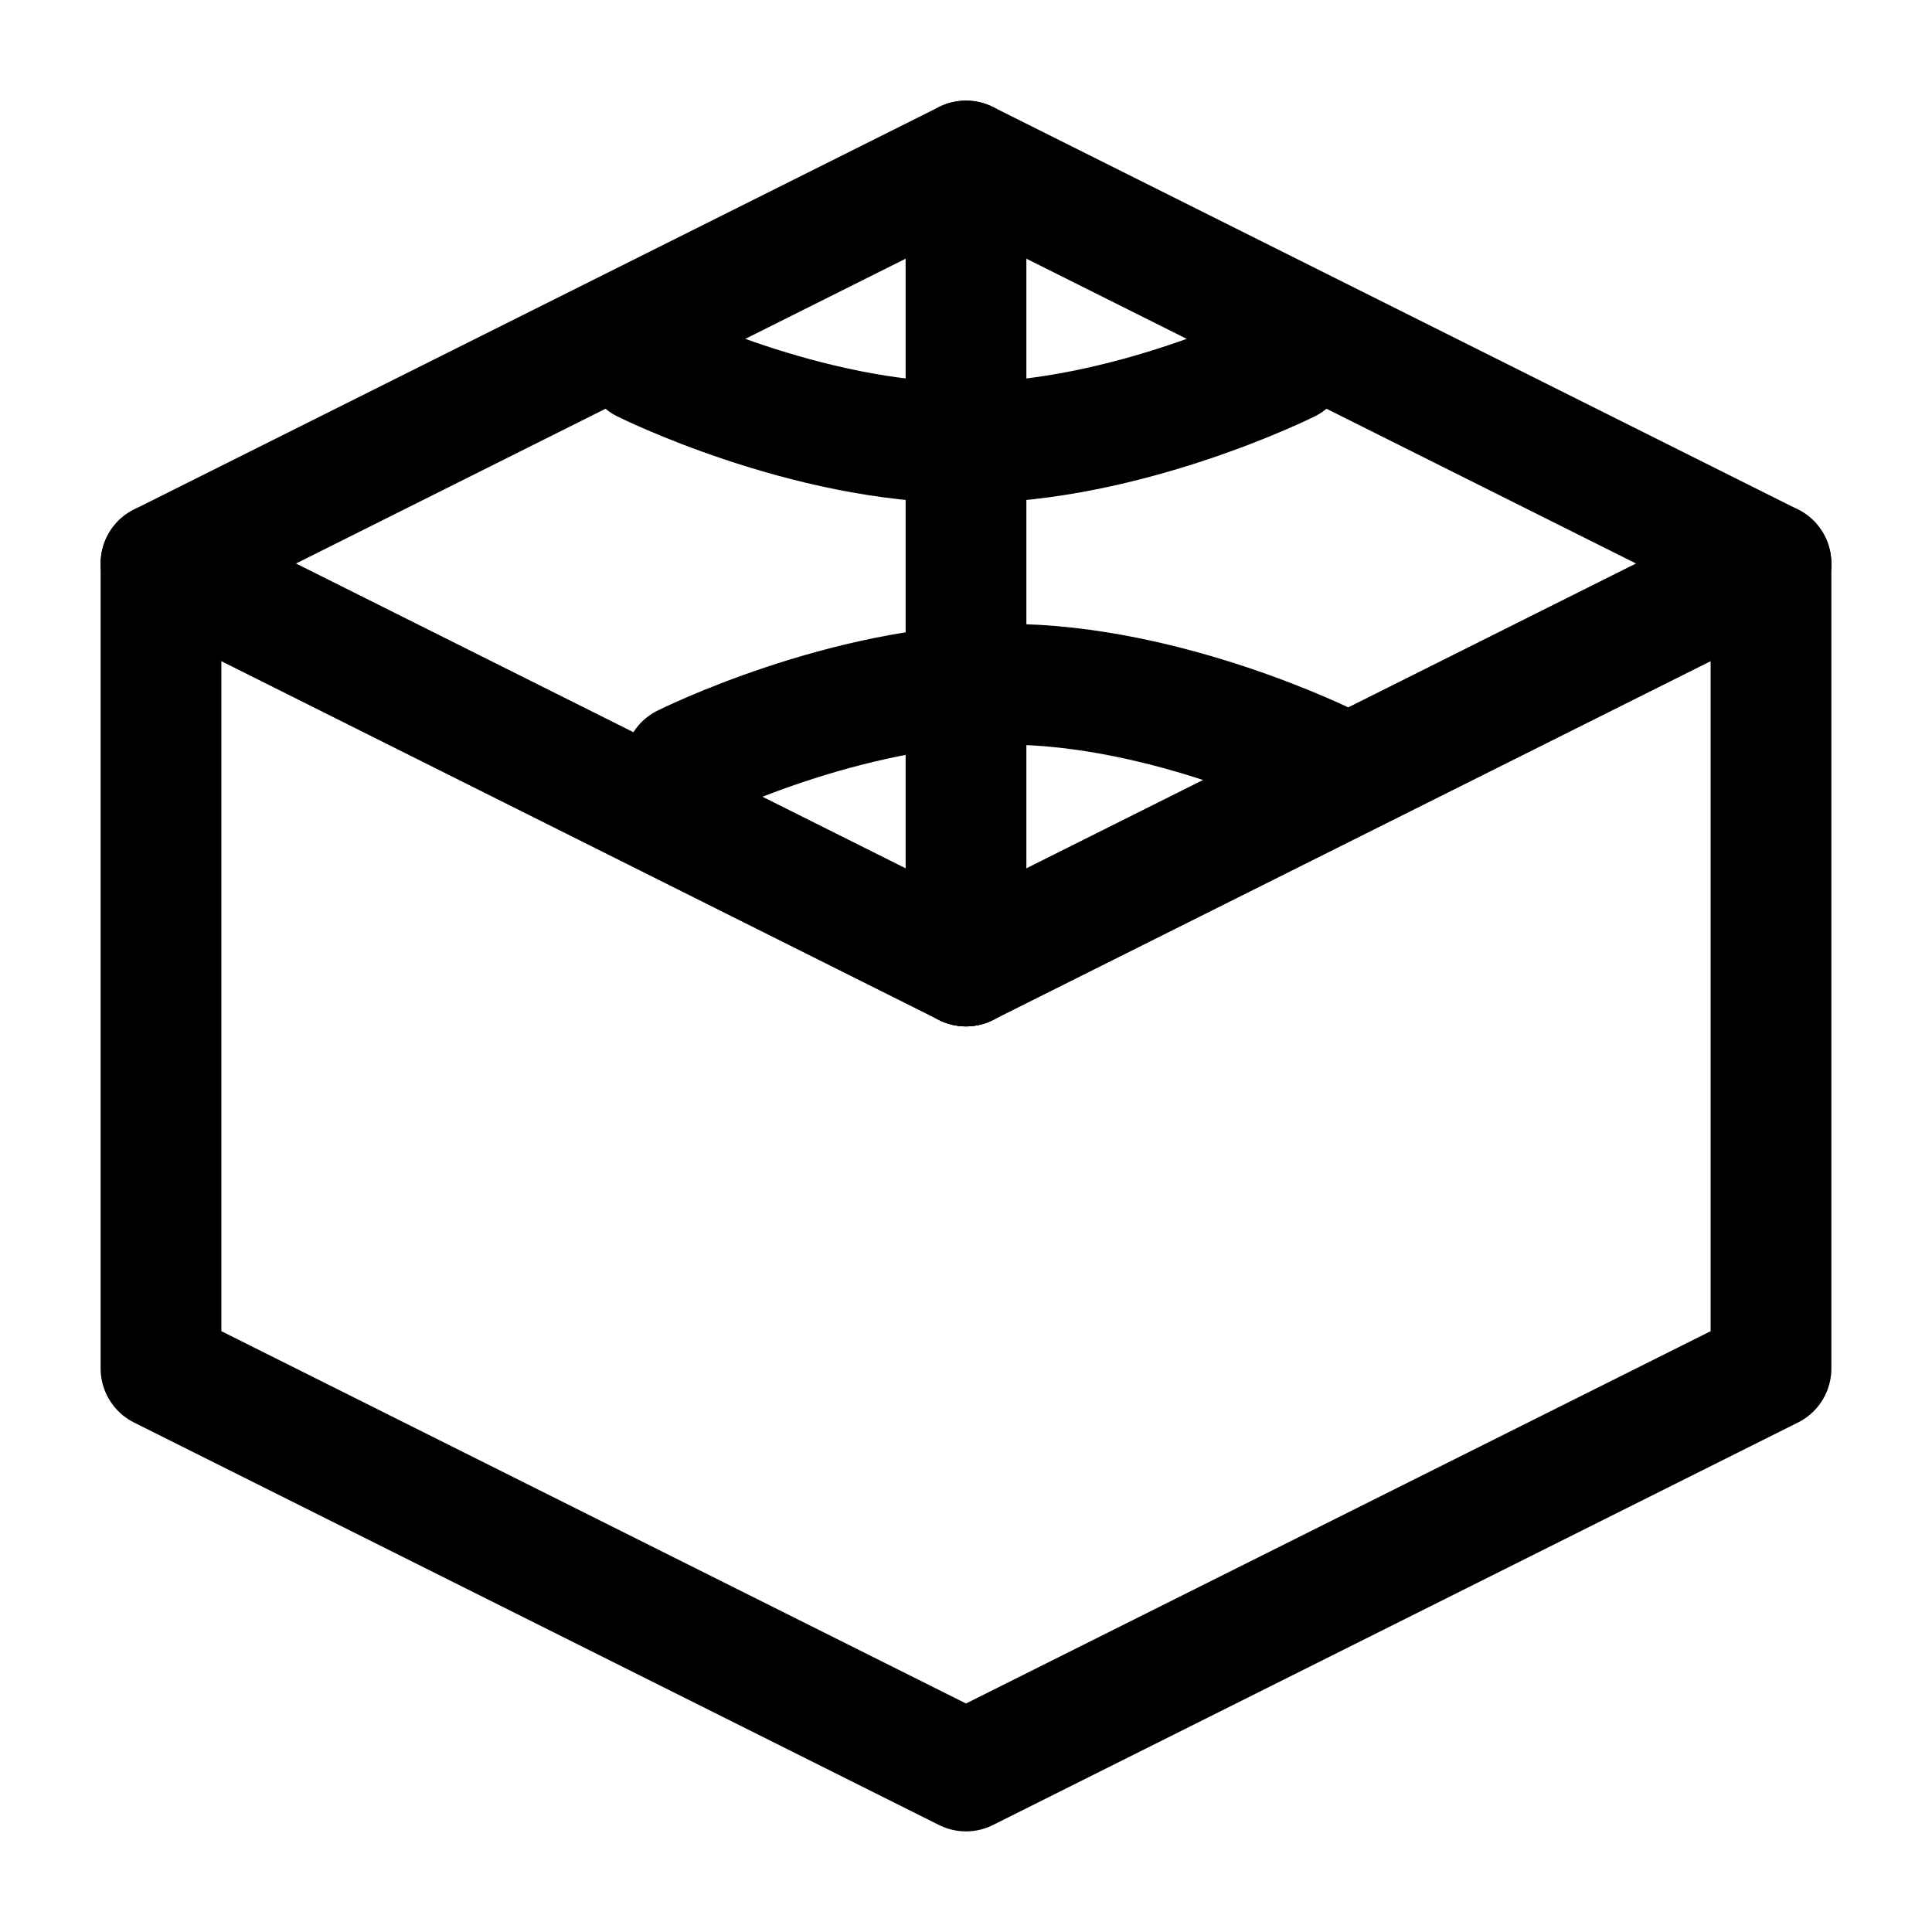
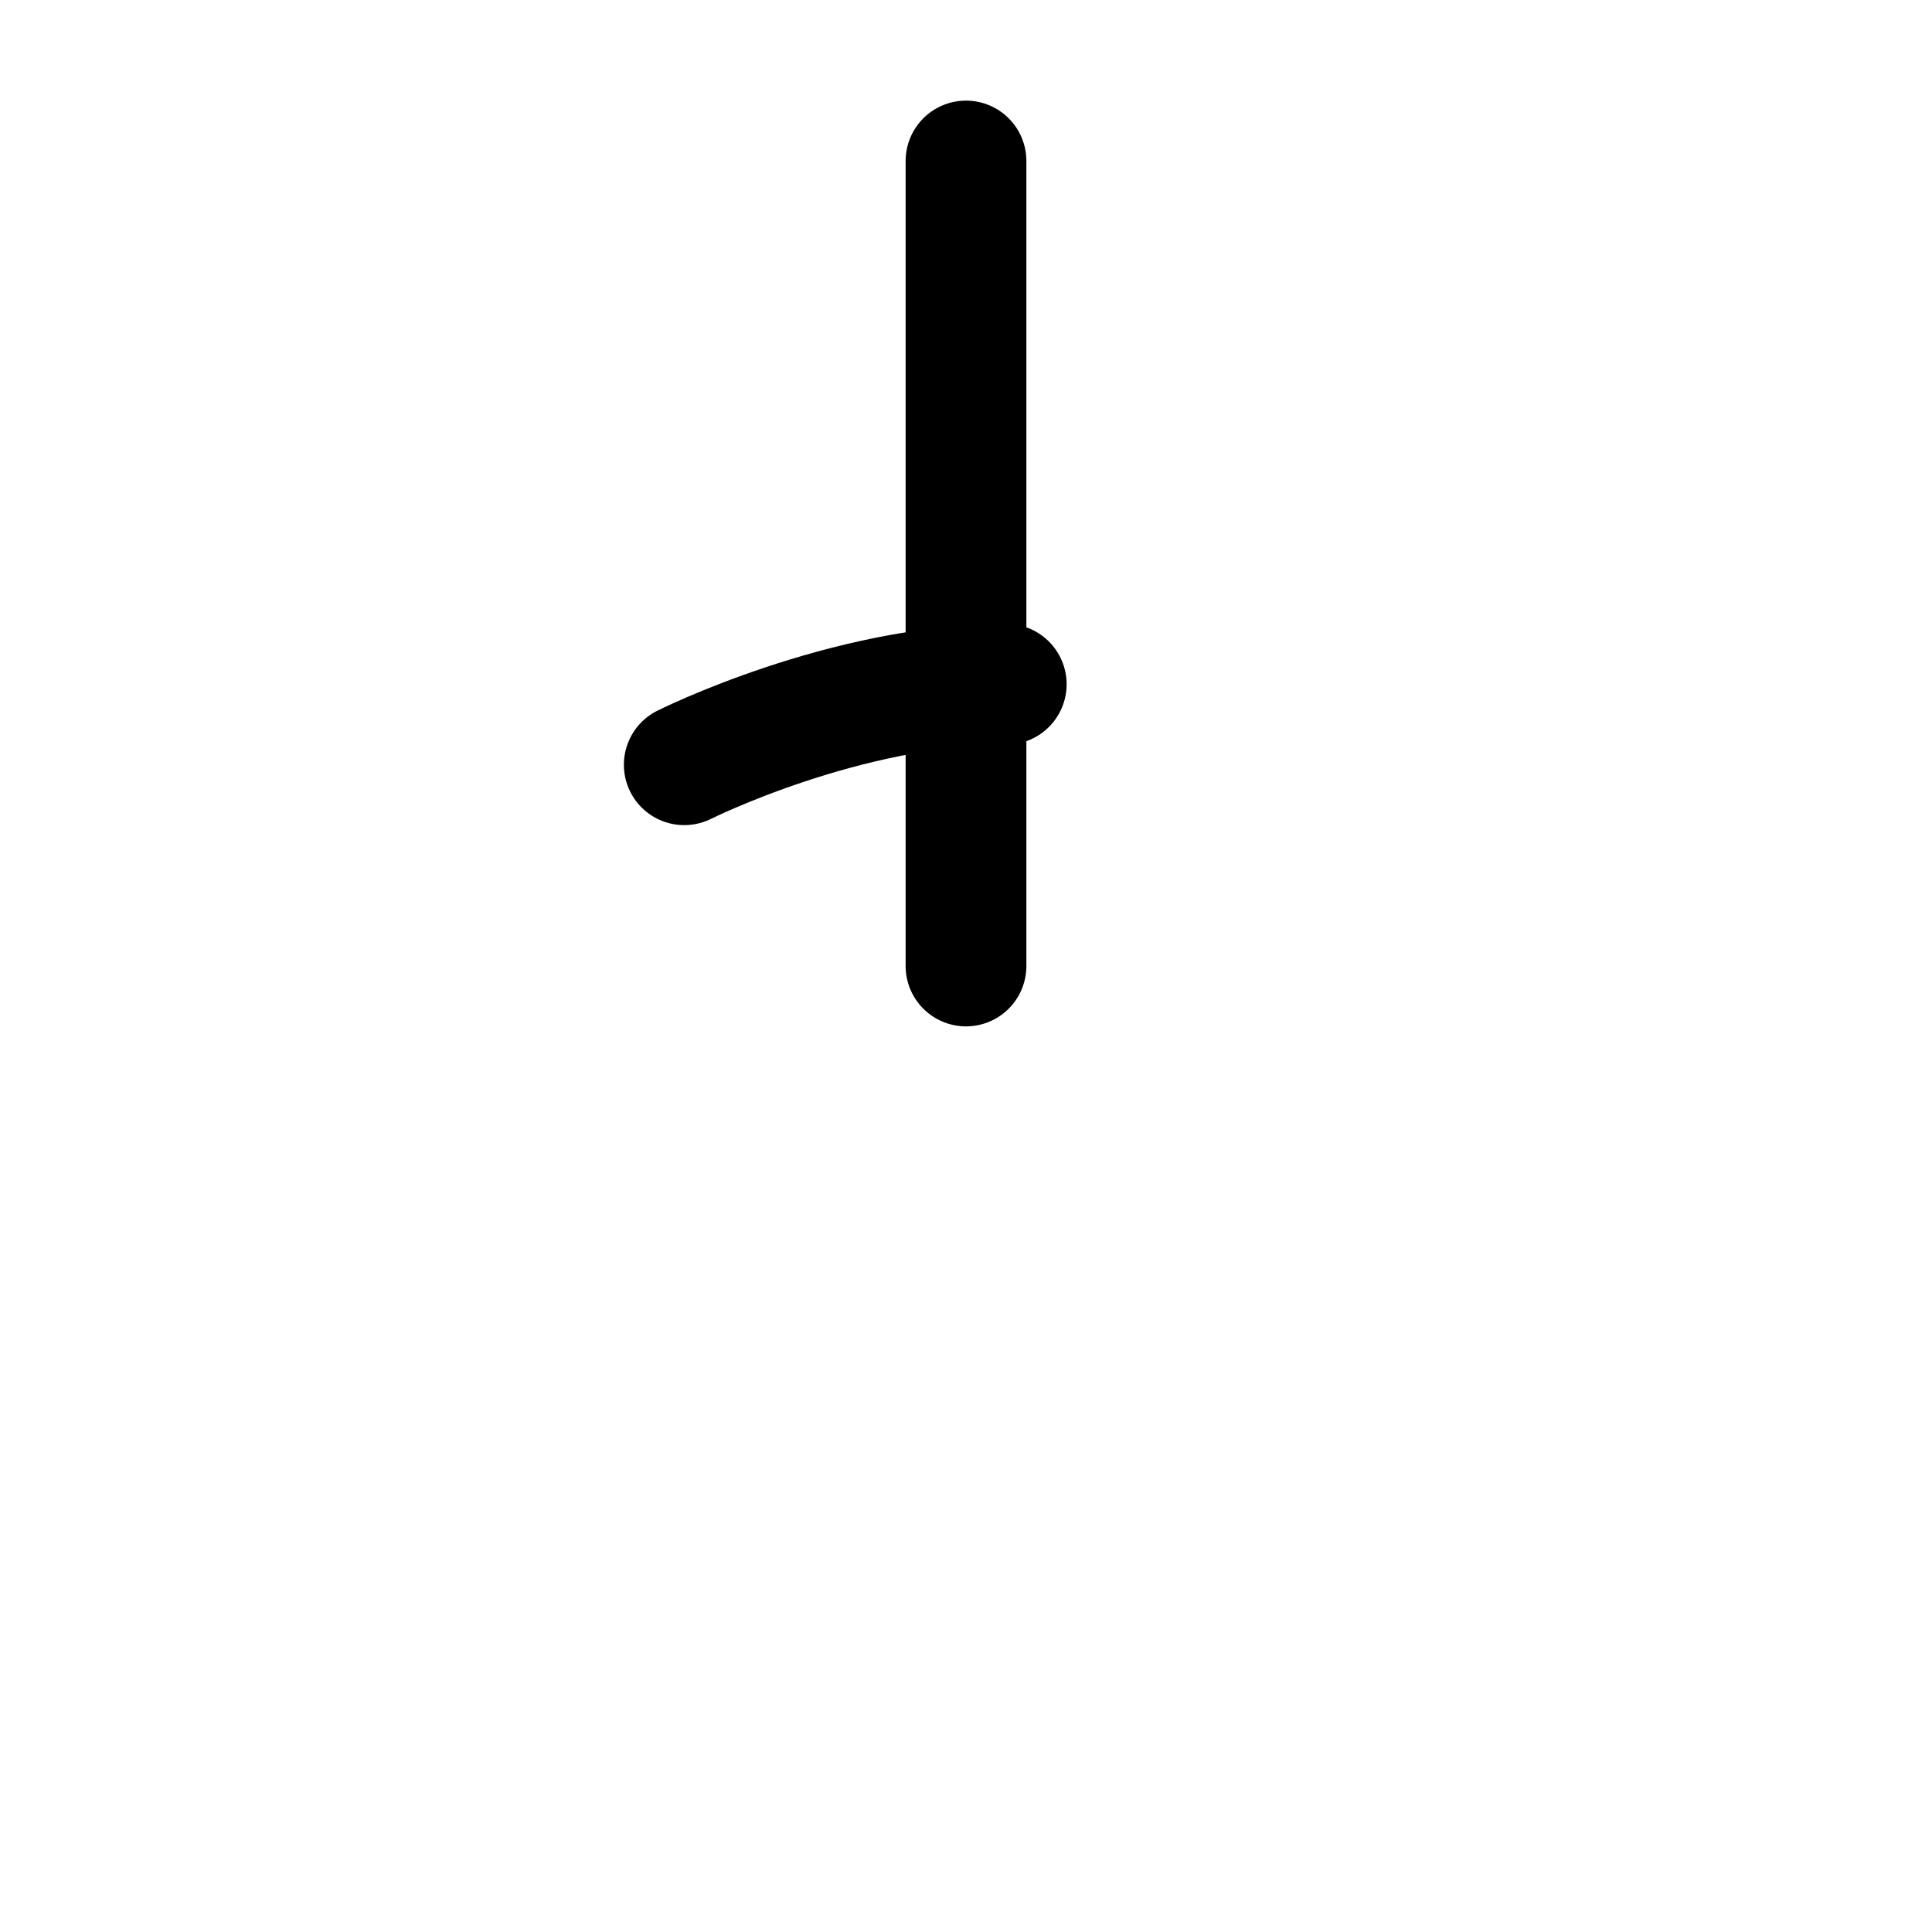
<svg xmlns="http://www.w3.org/2000/svg" viewBox="0 0 24 24" fill="none" stroke="black" stroke-width="1.5" stroke-linecap="round" stroke-linejoin="round">
-   <path d="M12 2L2 7V17L12 22L22 17V7L12 2Z" />
  <path d="M12 2L12 12" />
-   <path d="M2 7L12 12" />
-   <path d="M22 7L12 12" />
-   <path d="M16 4.5C16 4.5 14 5.5 12 5.5C10 5.5 8 4.5 8 4.5" />
-   <path d="M8.5 9.5C8.5 9.5 10.5 8.5 12.5 8.5C14.5 8.5 16.5 9.5 16.5 9.5" />
+   <path d="M8.5 9.5C8.5 9.5 10.5 8.5 12.5 8.5" />
</svg>